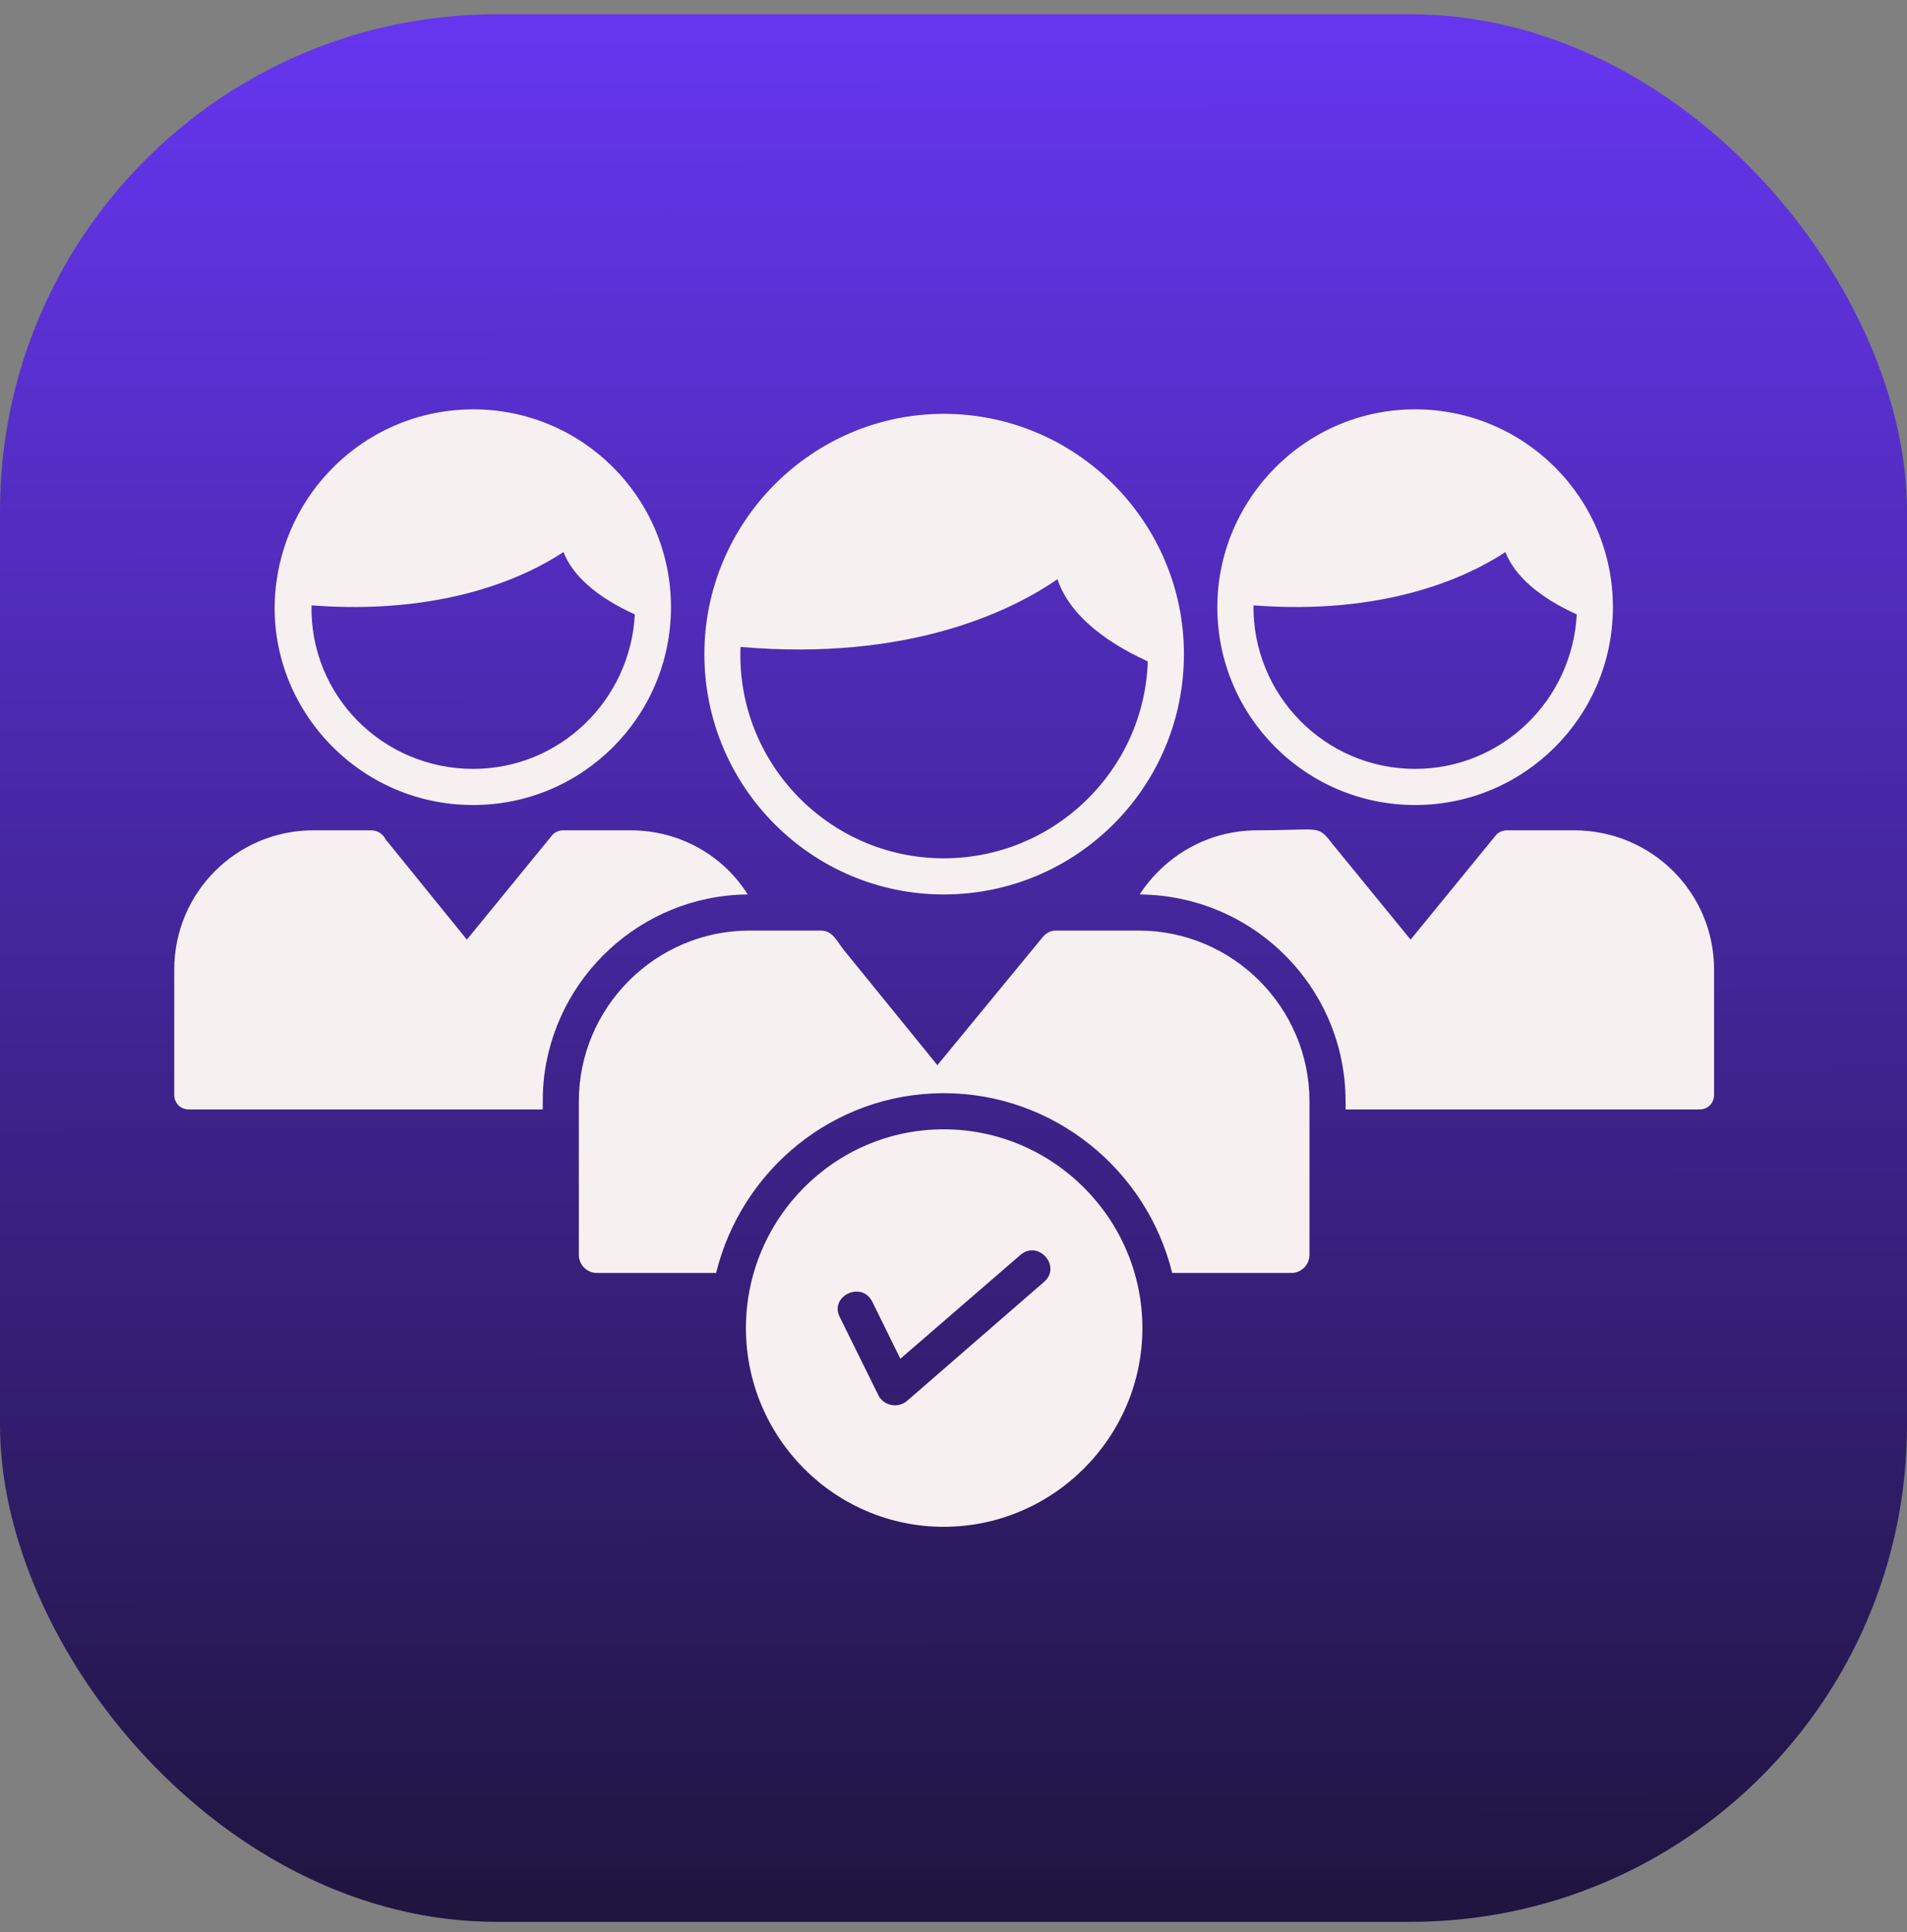
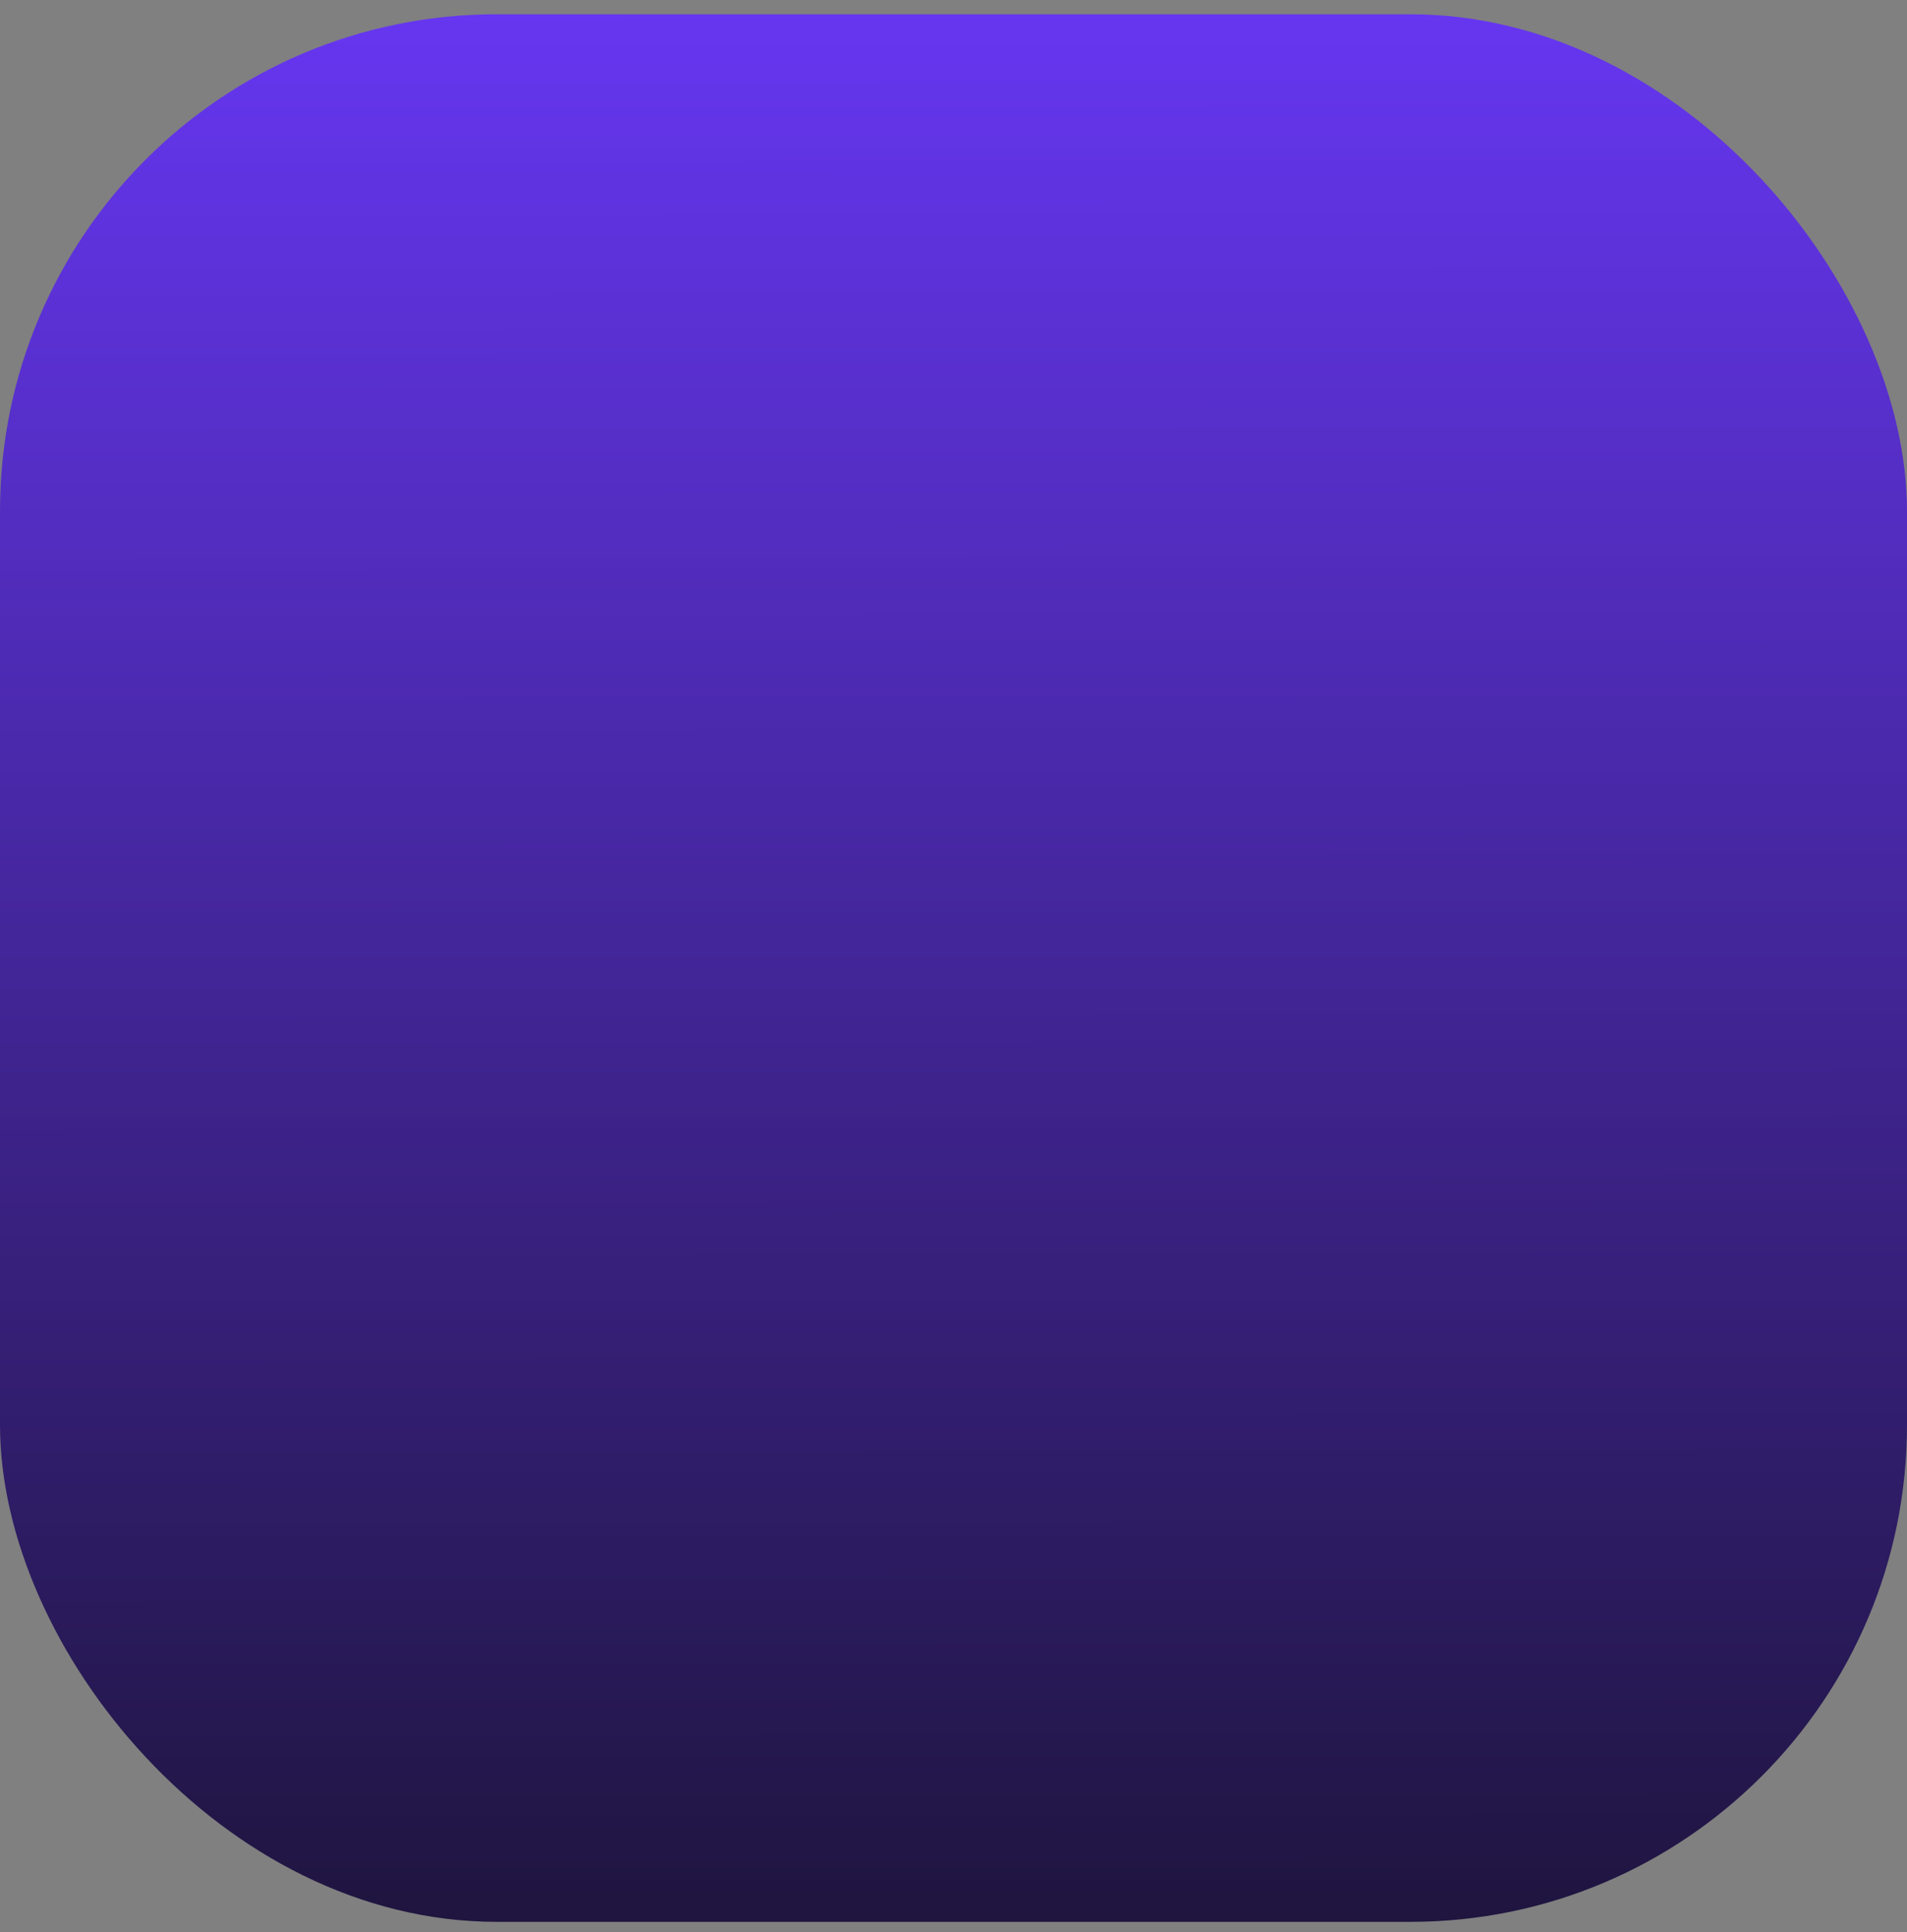
<svg xmlns="http://www.w3.org/2000/svg" width="77" height="78" viewBox="0 0 77 78" fill="none">
  <rect x="0" y="0" width="77" height="78" fill="#808080" stroke="none" />
  <rect y="0.576" width="77" height="77" rx="20.052" fill="url(#paint0_linear_333_9667)" />
  <g clip-path="url(#clip0_333_9667)">
-     <path fill-rule="evenodd" clip-rule="evenodd" d="M21.914 44.783H7.62C7.291 44.783 7.036 44.528 7.036 44.2V39.131C7.036 36.032 9.552 33.516 12.652 33.516H14.986C15.241 33.516 15.46 33.661 15.569 33.88L18.851 37.928L22.279 33.734C22.388 33.589 22.57 33.516 22.753 33.516H25.451C27.457 33.516 29.207 34.537 30.191 36.105C25.889 36.141 22.352 39.459 21.95 43.653C21.914 44.017 21.914 44.382 21.914 44.783ZM68.625 44.783H54.331V44.455C54.331 39.861 50.612 36.141 46.017 36.105C47.038 34.537 48.788 33.516 50.758 33.516C53.456 33.516 53.164 33.26 53.857 34.136L56.957 37.928L60.384 33.734C60.494 33.589 60.676 33.516 60.858 33.516H63.557C66.693 33.516 69.209 36.032 69.209 39.131V44.2C69.209 44.528 68.954 44.783 68.625 44.783ZM57.139 32.495C52.727 32.495 49.153 28.921 49.153 24.509C49.153 20.169 52.69 16.523 57.139 16.523C61.551 16.523 65.125 20.096 65.125 24.509C65.125 28.921 61.551 32.495 57.139 32.495ZM63.666 24.8C62.135 24.108 61.15 23.233 60.785 22.284C59.181 23.342 55.863 24.837 50.612 24.436C50.575 28.046 53.492 31.036 57.139 31.036C60.64 31.036 63.484 28.265 63.666 24.8ZM38.104 61.63C33.692 61.63 30.119 58.02 30.119 53.608C30.119 49.196 33.692 45.585 38.104 45.585C42.517 45.585 46.127 49.196 46.127 53.608C46.127 58.02 42.517 61.63 38.104 61.63ZM35.479 56.343L33.911 53.17C33.473 52.331 34.786 51.675 35.224 52.55L36.354 54.847L41.204 50.654C41.933 50.034 42.881 51.128 42.152 51.748L36.609 56.561C36.245 56.853 35.698 56.744 35.479 56.343ZM52.143 51.383H47.33C46.309 47.226 42.553 44.127 38.104 44.127C33.656 44.127 29.936 47.226 28.915 51.383H24.102C23.701 51.383 23.372 51.055 23.372 50.654V44.455C23.372 40.663 26.472 37.563 30.264 37.563H33.145C33.619 37.563 33.801 38.001 34.057 38.329L37.849 42.996L42.079 37.855C42.225 37.673 42.407 37.563 42.626 37.563H45.981C49.773 37.563 52.873 40.663 52.873 44.455V50.654C52.873 51.055 52.544 51.383 52.143 51.383ZM19.106 32.495C14.256 32.495 10.537 28.228 11.157 23.524C11.667 19.586 15.022 16.523 19.106 16.523C23.518 16.523 27.092 20.096 27.092 24.509C27.092 28.921 23.518 32.495 19.106 32.495ZM25.633 24.8C24.102 24.108 23.117 23.233 22.753 22.284C21.148 23.342 17.83 24.837 12.579 24.436C12.506 28.082 15.46 31.036 19.106 31.036C22.607 31.036 25.451 28.265 25.633 24.8ZM46.345 26.697C44.34 25.785 43.1 24.618 42.699 23.378C40.803 24.691 36.646 26.697 29.9 26.113C29.717 30.781 33.473 34.646 38.104 34.646C42.553 34.646 46.2 31.109 46.345 26.697ZM47.804 26.405C47.804 31.765 43.465 36.105 38.104 36.105C32.78 36.105 28.441 31.765 28.441 26.405C28.441 21.081 32.78 16.705 38.104 16.705C43.465 16.705 47.804 21.081 47.804 26.405Z" fill="#F7F0F0" />
-   </g>
+     </g>
  <defs>
    <linearGradient id="paint0_linear_333_9667" x1="38.5" y1="0.576" x2="38.574" y2="81.329" gradientUnits="userSpaceOnUse">
      <stop stop-color="#6636F0" />
      <stop offset="1" stop-color="#1B1336" />
    </linearGradient>
    <clipPath id="clip0_333_9667">
      <rect width="62.245" height="62.245" fill="white" transform="translate(7 7.954)" />
    </clipPath>
  </defs>
</svg>